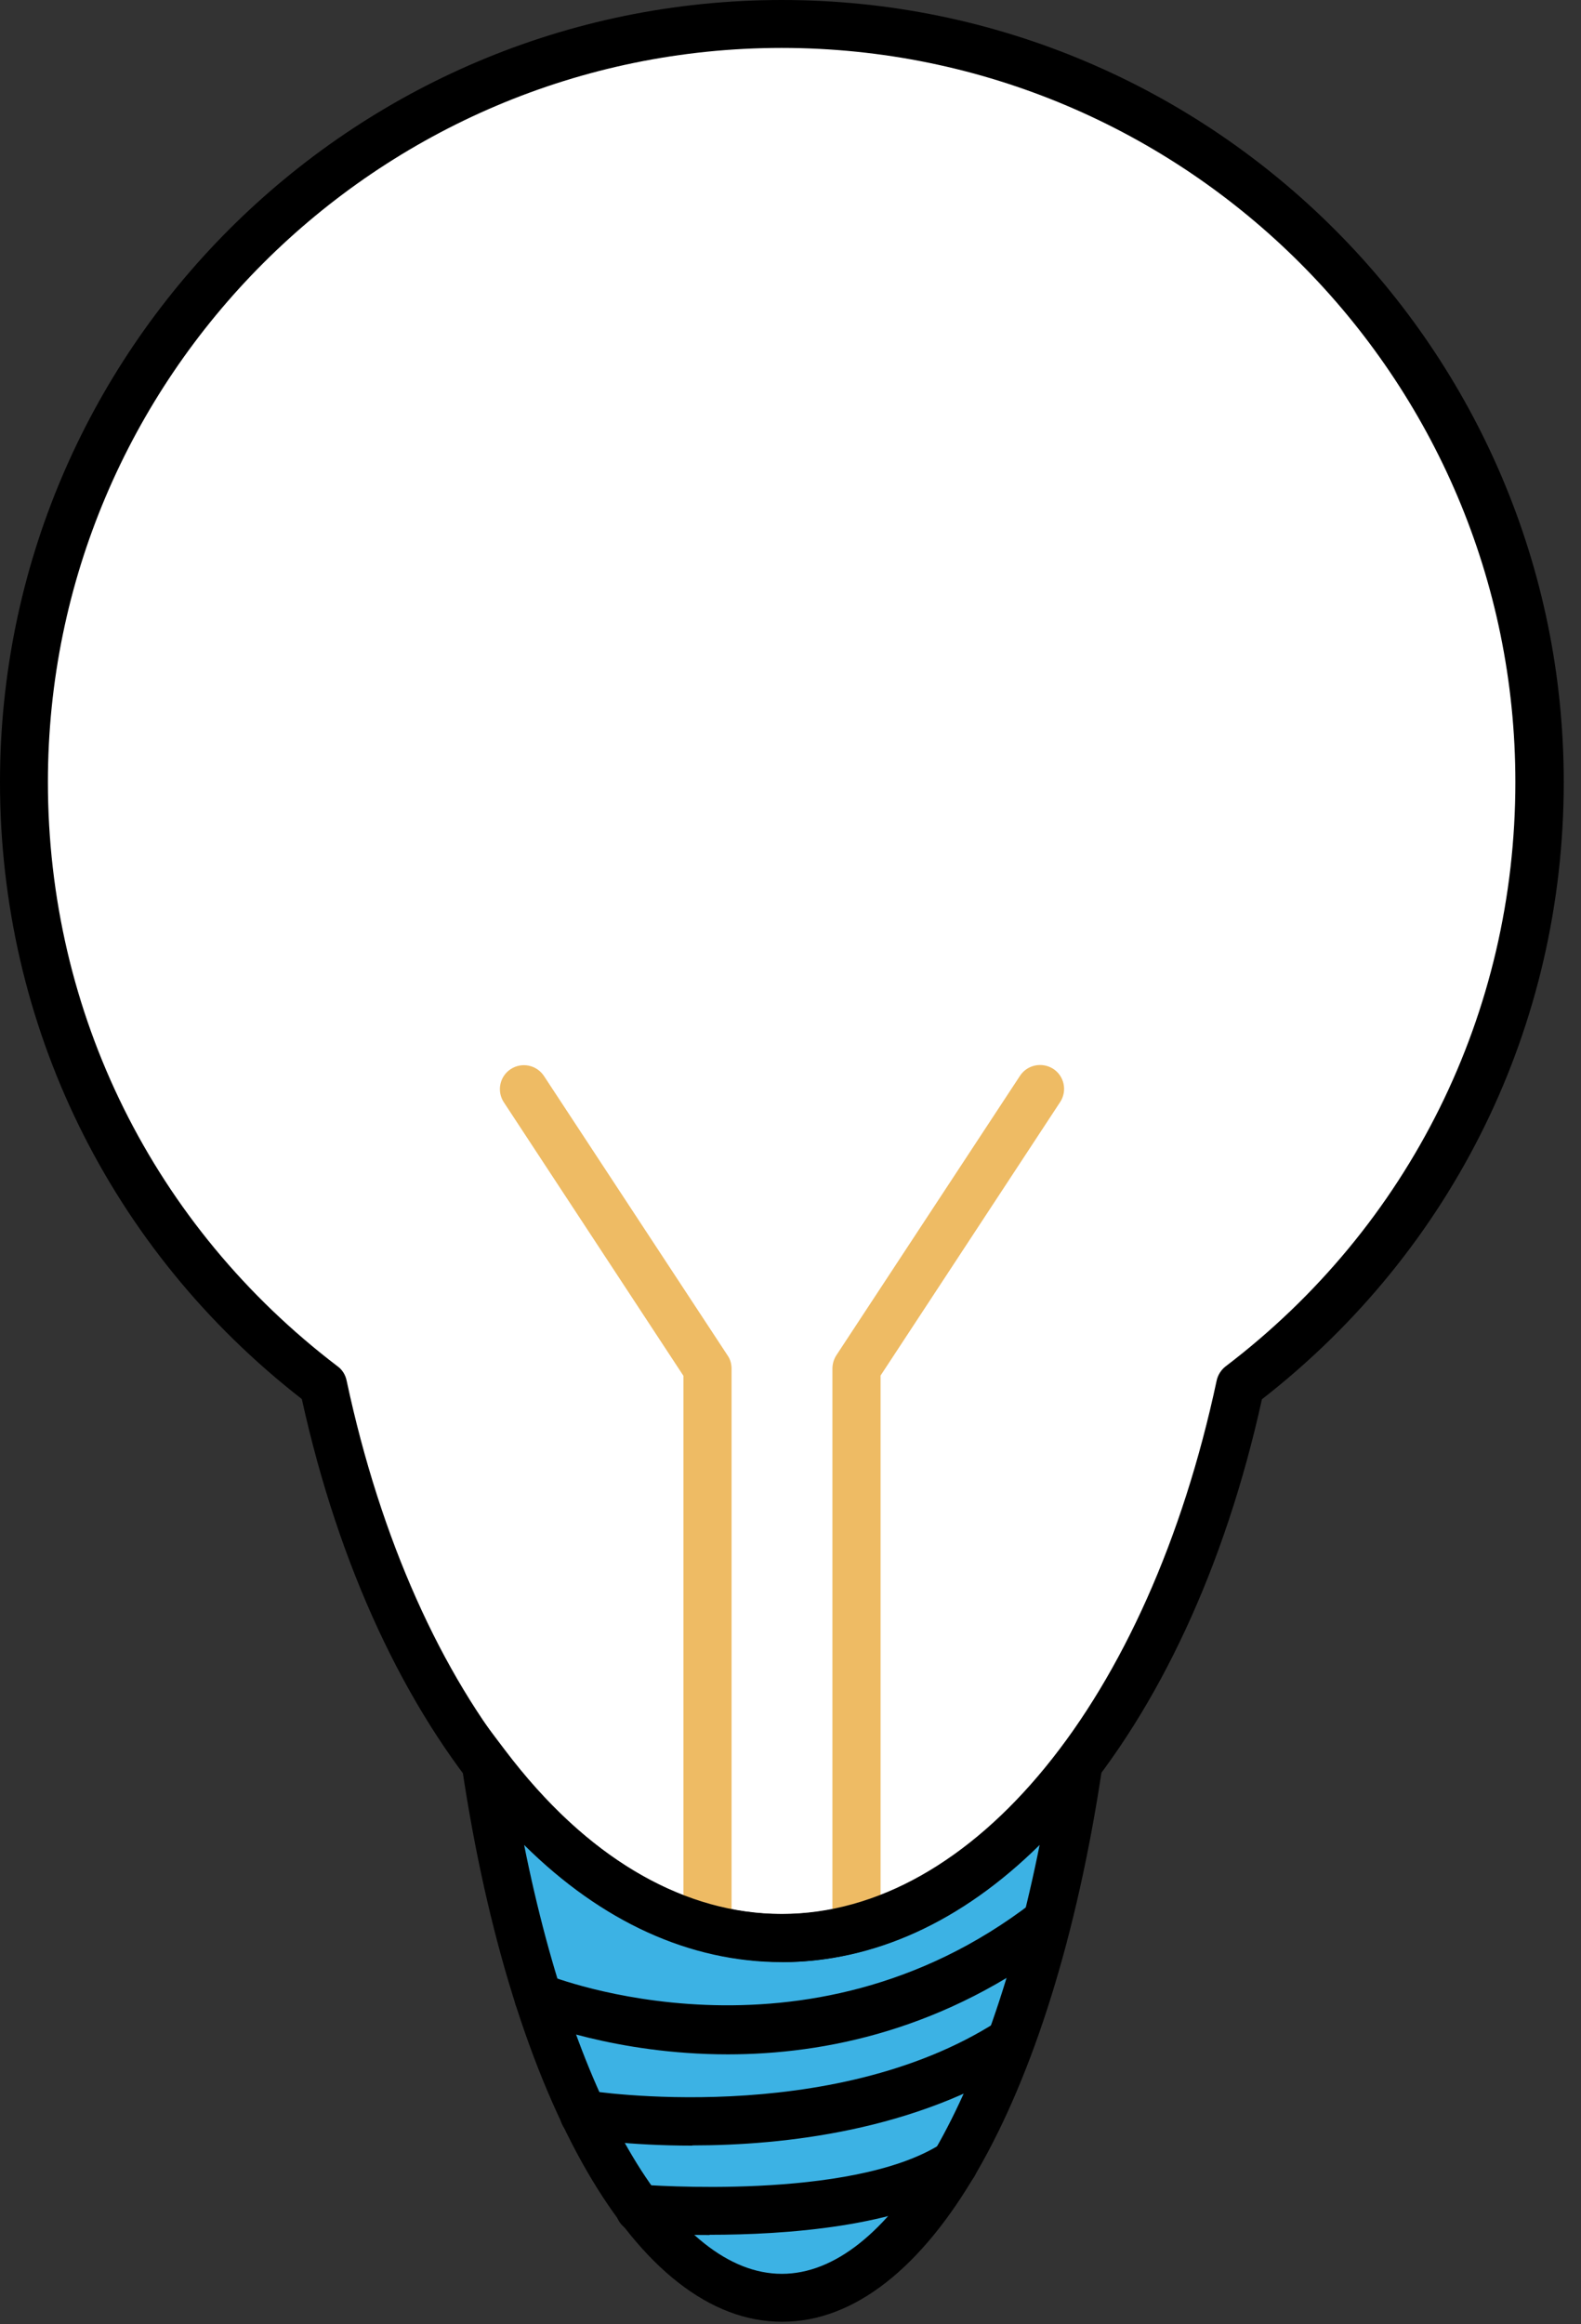
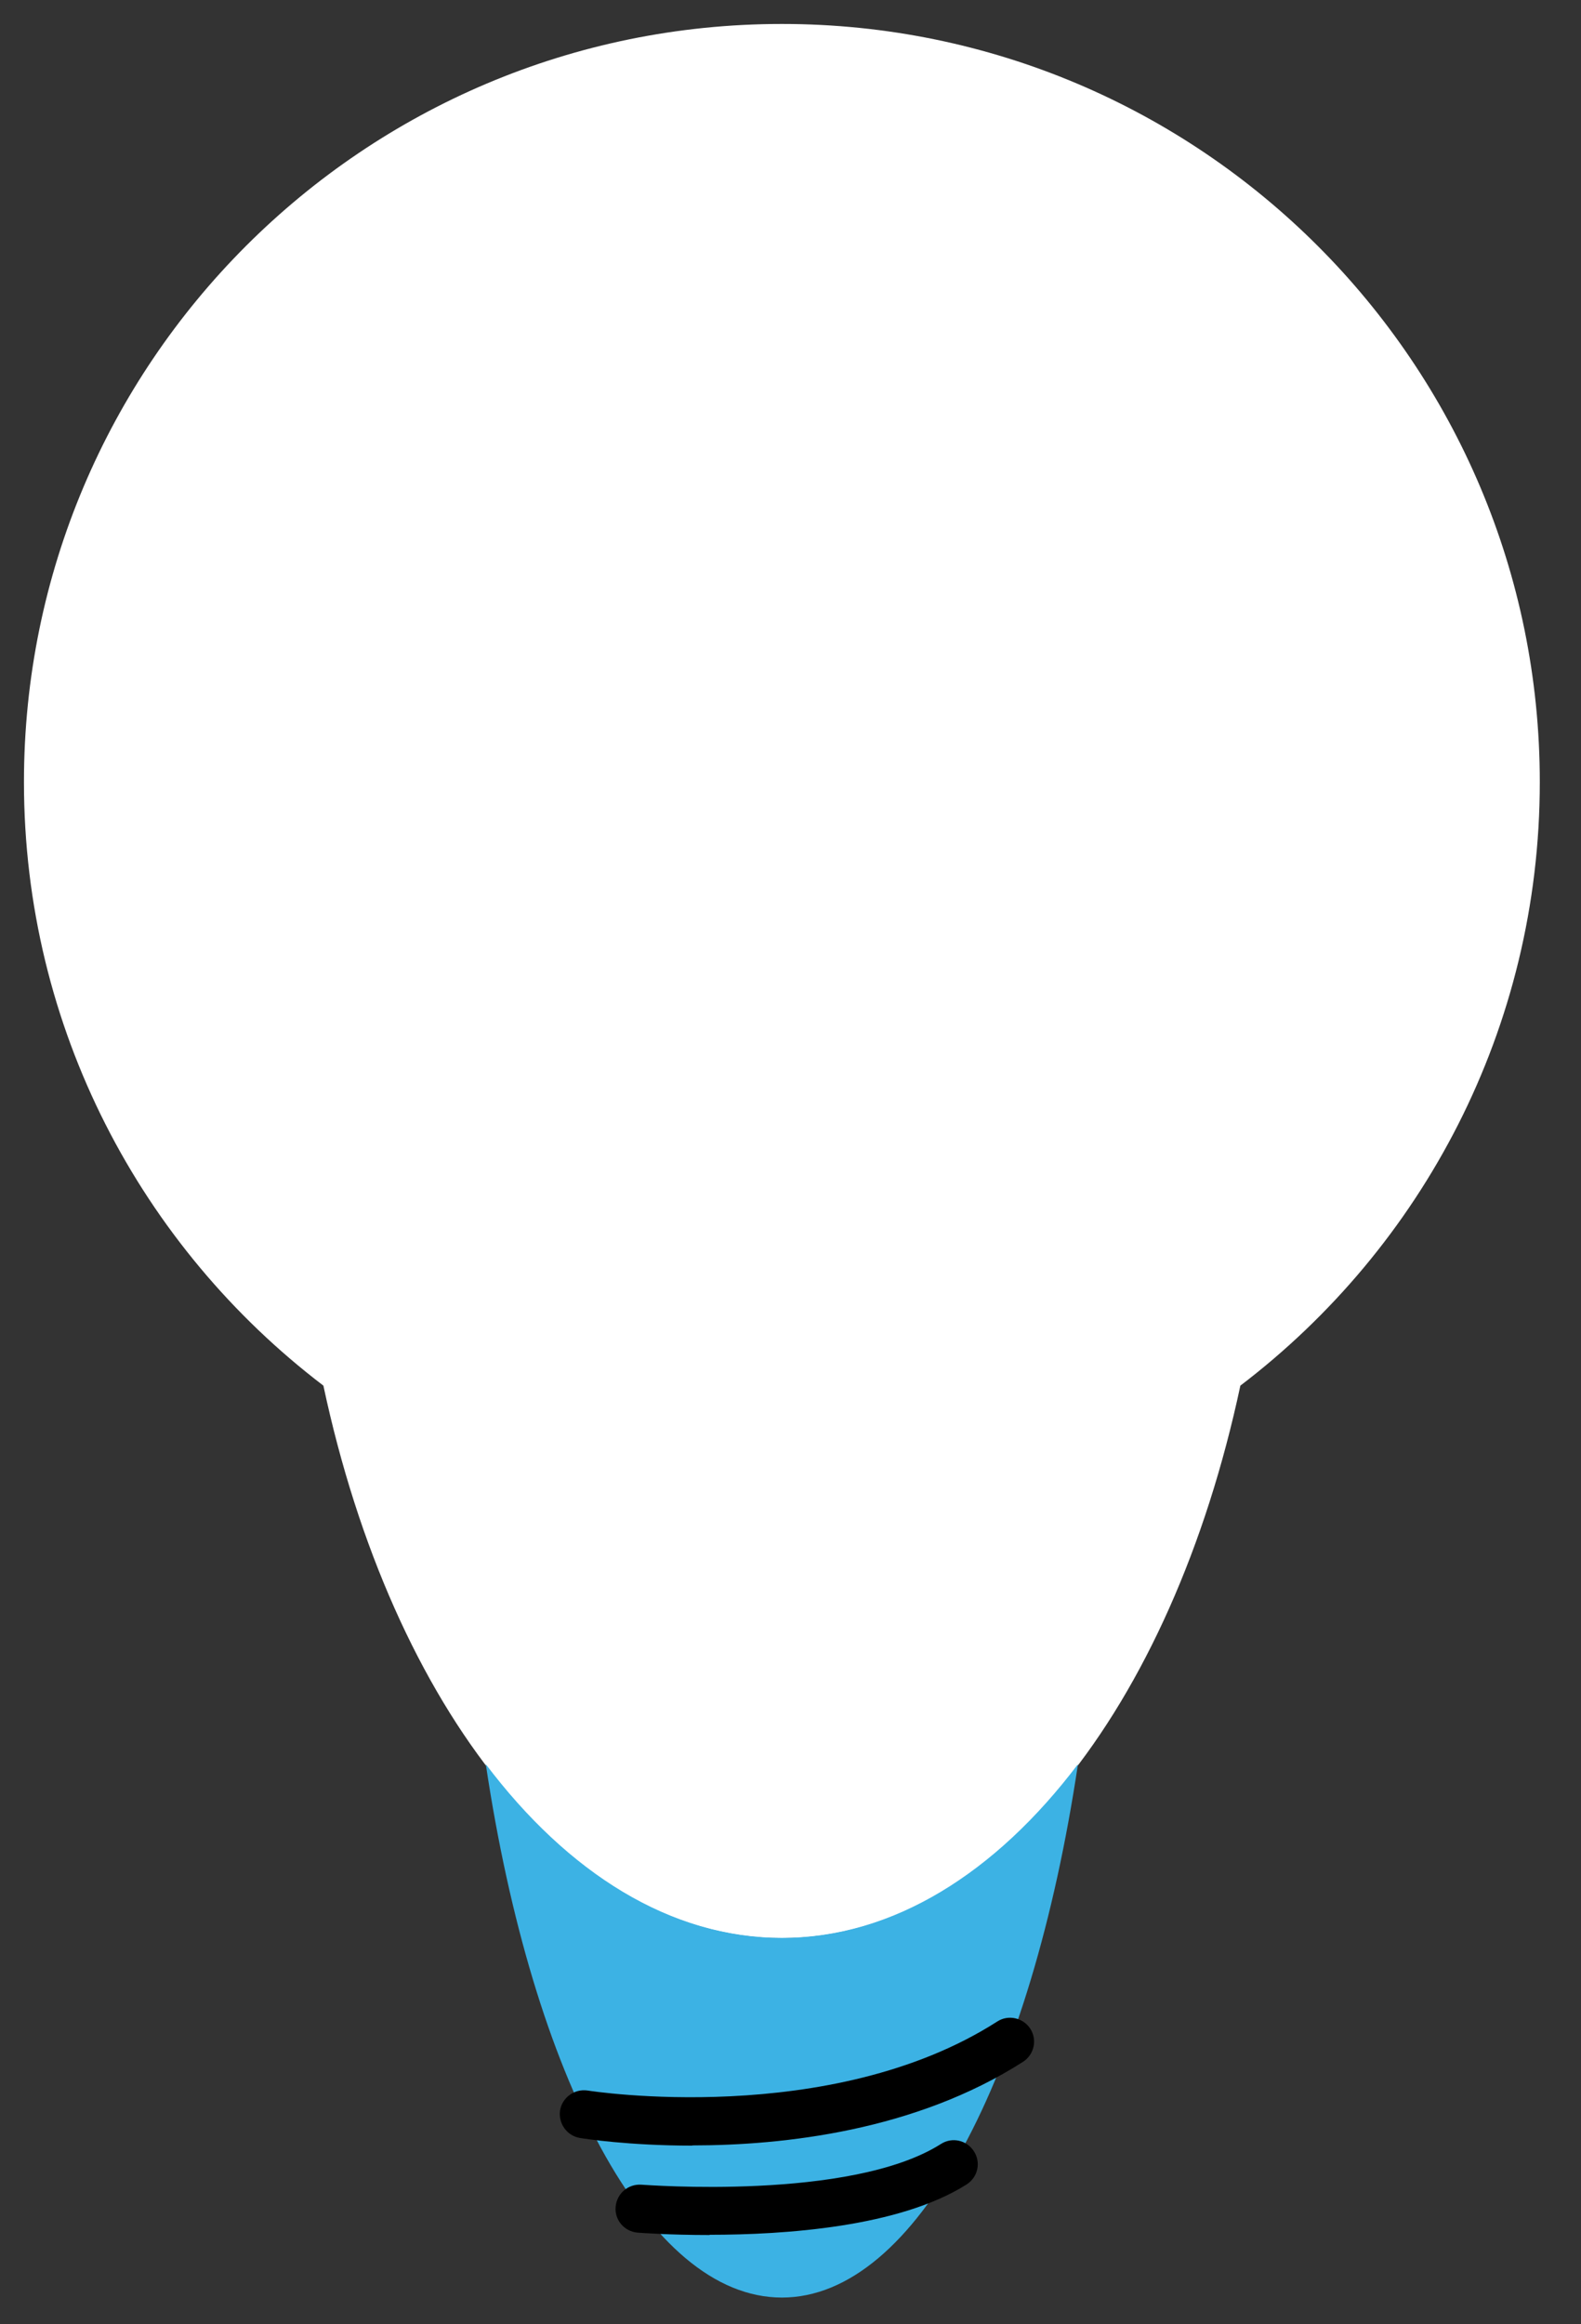
<svg xmlns="http://www.w3.org/2000/svg" width="66" height="97" viewBox="0 0 66 97" fill="none" shape-rendering="optimizeQuality">
  <rect x="0" y="0" width="66" height="97" fill="#333333" stroke="none" />
  <path d="M64.28 32.64C64.28 15.17 50.12 1 32.64 1C15.16 1 1 15.17 1 32.64C1 42.92 5.91 52.05 13.5 57.83C16.37 71.29 23.86 80.89 32.64 80.89C41.42 80.89 48.91 71.29 51.78 57.83C59.37 52.05 64.28 42.92 64.28 32.64Z" fill="white" />
  <path d="M32.64 80.88C27.99 80.88 23.71 78.17 20.28 73.63C22.23 86.67 27.03 95.89 32.64 95.89C38.25 95.89 43.05 86.67 45 73.63C41.57 78.16 37.29 80.88 32.64 80.88Z" fill="#3CB2E4" />
-   <path d="M32.64 96.9C26.63 96.9 21.39 87.83 19.29 73.79L18.71 69.91L21.08 73.04C24.47 77.52 28.47 79.89 32.65 79.89C36.83 79.89 40.82 77.52 44.22 73.04L46.59 69.91L46.01 73.79C43.91 87.83 38.67 96.9 32.66 96.9H32.64ZM21.88 77C24.05 87.84 28.22 94.9 32.64 94.9C37.06 94.9 41.23 87.84 43.4 77C40.15 80.21 36.48 81.89 32.64 81.89C28.8 81.89 25.12 80.21 21.88 77Z" fill="black" />
-   <path d="M29.53 81.19C28.98 81.19 28.53 80.74 28.53 80.19V57.42L21.03 46C20.73 45.54 20.86 44.92 21.32 44.62C21.78 44.32 22.4 44.44 22.71 44.91L30.38 56.58C30.49 56.74 30.54 56.93 30.54 57.13V80.2C30.54 80.75 30.09 81.2 29.54 81.2L29.53 81.19Z" fill="#EEBB64" />
-   <path d="M35.75 81.19C35.2 81.19 34.75 80.74 34.75 80.19V57.12C34.75 56.92 34.81 56.73 34.91 56.57L42.58 44.9C42.88 44.44 43.5 44.31 43.97 44.61C44.43 44.91 44.56 45.53 44.26 45.99L36.76 57.41V80.18C36.76 80.73 36.31 81.18 35.76 81.18L35.75 81.19Z" fill="#EEBB64" />
-   <path d="M32.64 81.88C23.73 81.88 15.7 72.46 12.6 58.39C4.59 52.16 0 42.79 0 32.64C0 14.64 14.64 0 32.64 0C50.64 0 65.28 14.64 65.28 32.64C65.28 42.79 60.69 52.16 52.68 58.4C49.58 72.47 41.55 81.89 32.64 81.89V81.88ZM32.64 2C15.75 2 2 15.75 2 32.64C2 42.29 6.41 51.18 14.1 57.03C14.29 57.17 14.42 57.38 14.47 57.62C17.31 70.94 24.61 79.88 32.63 79.88C40.65 79.88 47.95 70.93 50.79 57.62C50.84 57.39 50.97 57.18 51.16 57.03C58.85 51.18 63.26 42.28 63.26 32.64C63.26 15.74 49.51 2 32.62 2H32.64Z" fill="black" />
-   <path d="M30.38 85.74C25.71 85.74 22.34 84.38 22.09 84.28C21.58 84.07 21.34 83.48 21.55 82.97C21.76 82.46 22.35 82.22 22.86 82.43C22.97 82.47 33.6 86.72 43.1 79.4C43.54 79.06 44.16 79.14 44.5 79.58C44.84 80.02 44.76 80.65 44.32 80.98C39.47 84.72 34.43 85.74 30.38 85.74Z" fill="black" />
  <path d="M28.9 89.549C26.25 89.549 24.39 89.26 24.21 89.23C23.67 89.139 23.3 88.629 23.38 88.079C23.47 87.54 23.98 87.169 24.53 87.249C24.63 87.269 34.67 88.829 41.63 84.37C42.09 84.07 42.71 84.21 43.01 84.669C43.31 85.139 43.17 85.749 42.71 86.049C38.21 88.93 32.72 89.54 28.9 89.54V89.549Z" fill="black" />
  <path d="M29.62 93.28C27.94 93.28 26.74 93.19 26.61 93.18C26.06 93.13 25.65 92.65 25.7 92.1C25.75 91.55 26.22 91.14 26.78 91.18C26.87 91.18 35.52 91.87 39.28 89.48C39.75 89.18 40.36 89.32 40.66 89.79C40.96 90.26 40.82 90.87 40.35 91.17C37.54 92.95 32.75 93.27 29.63 93.27L29.62 93.28Z" fill="black" />
</svg>